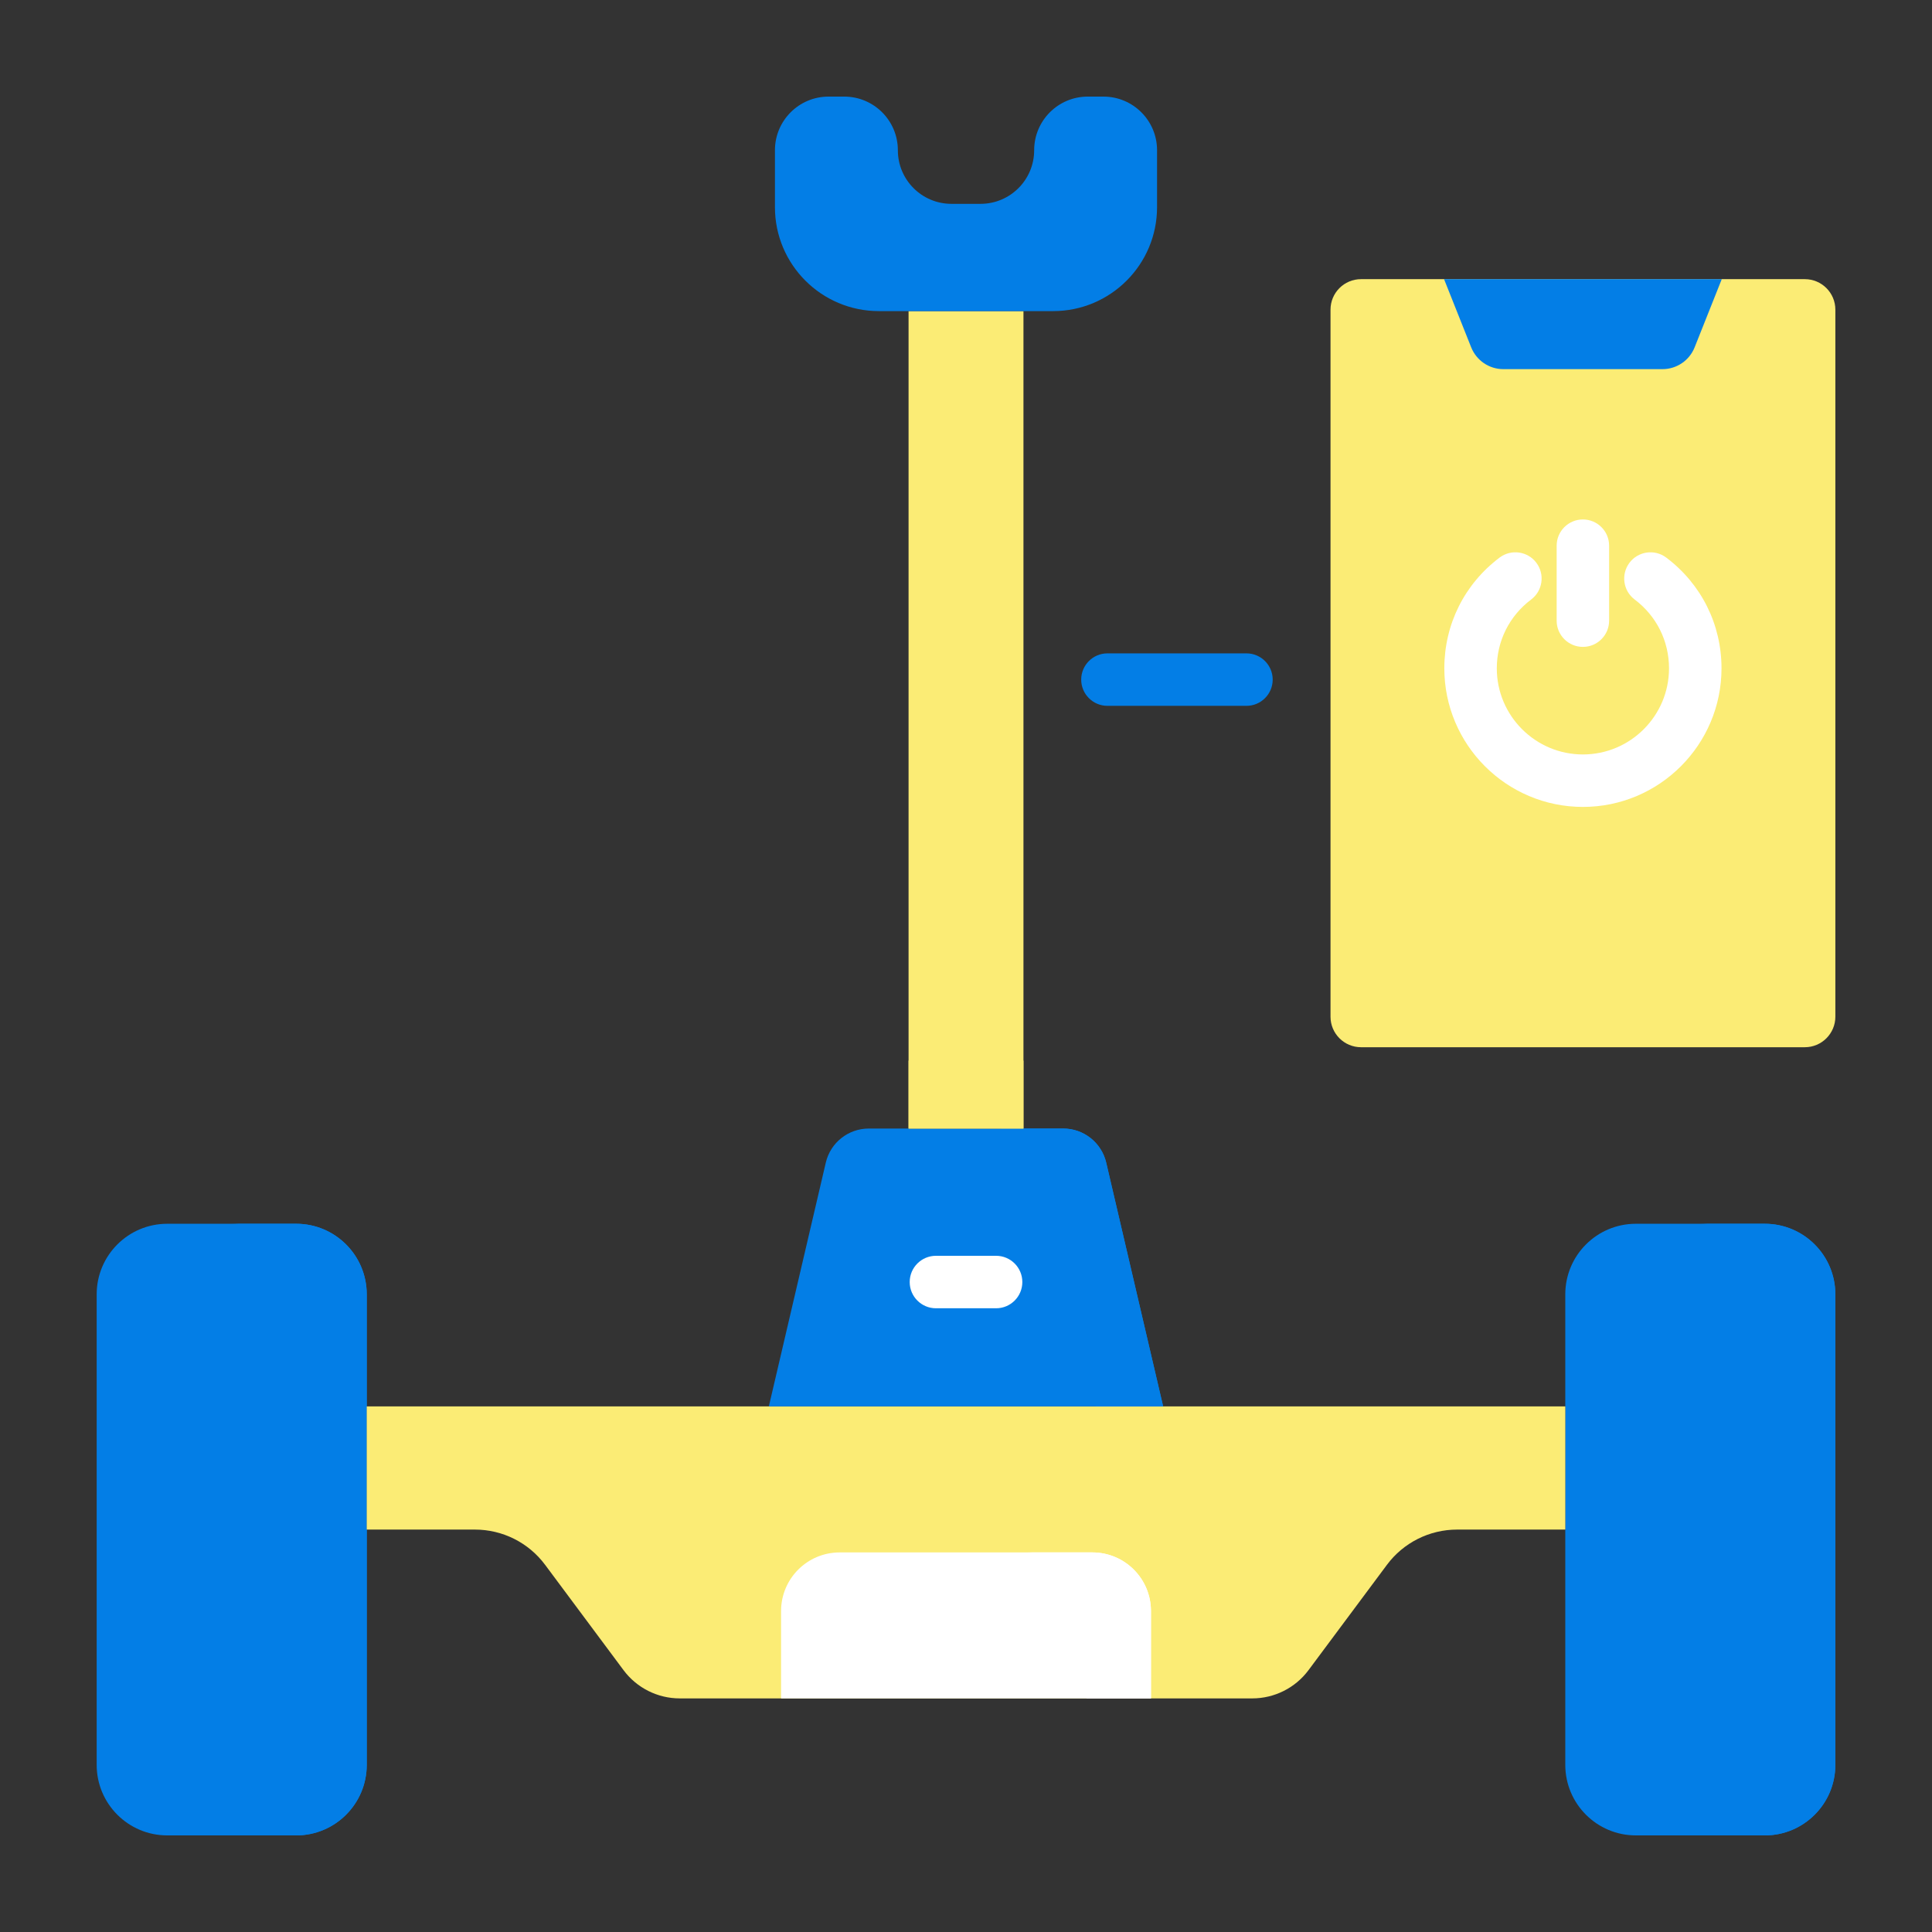
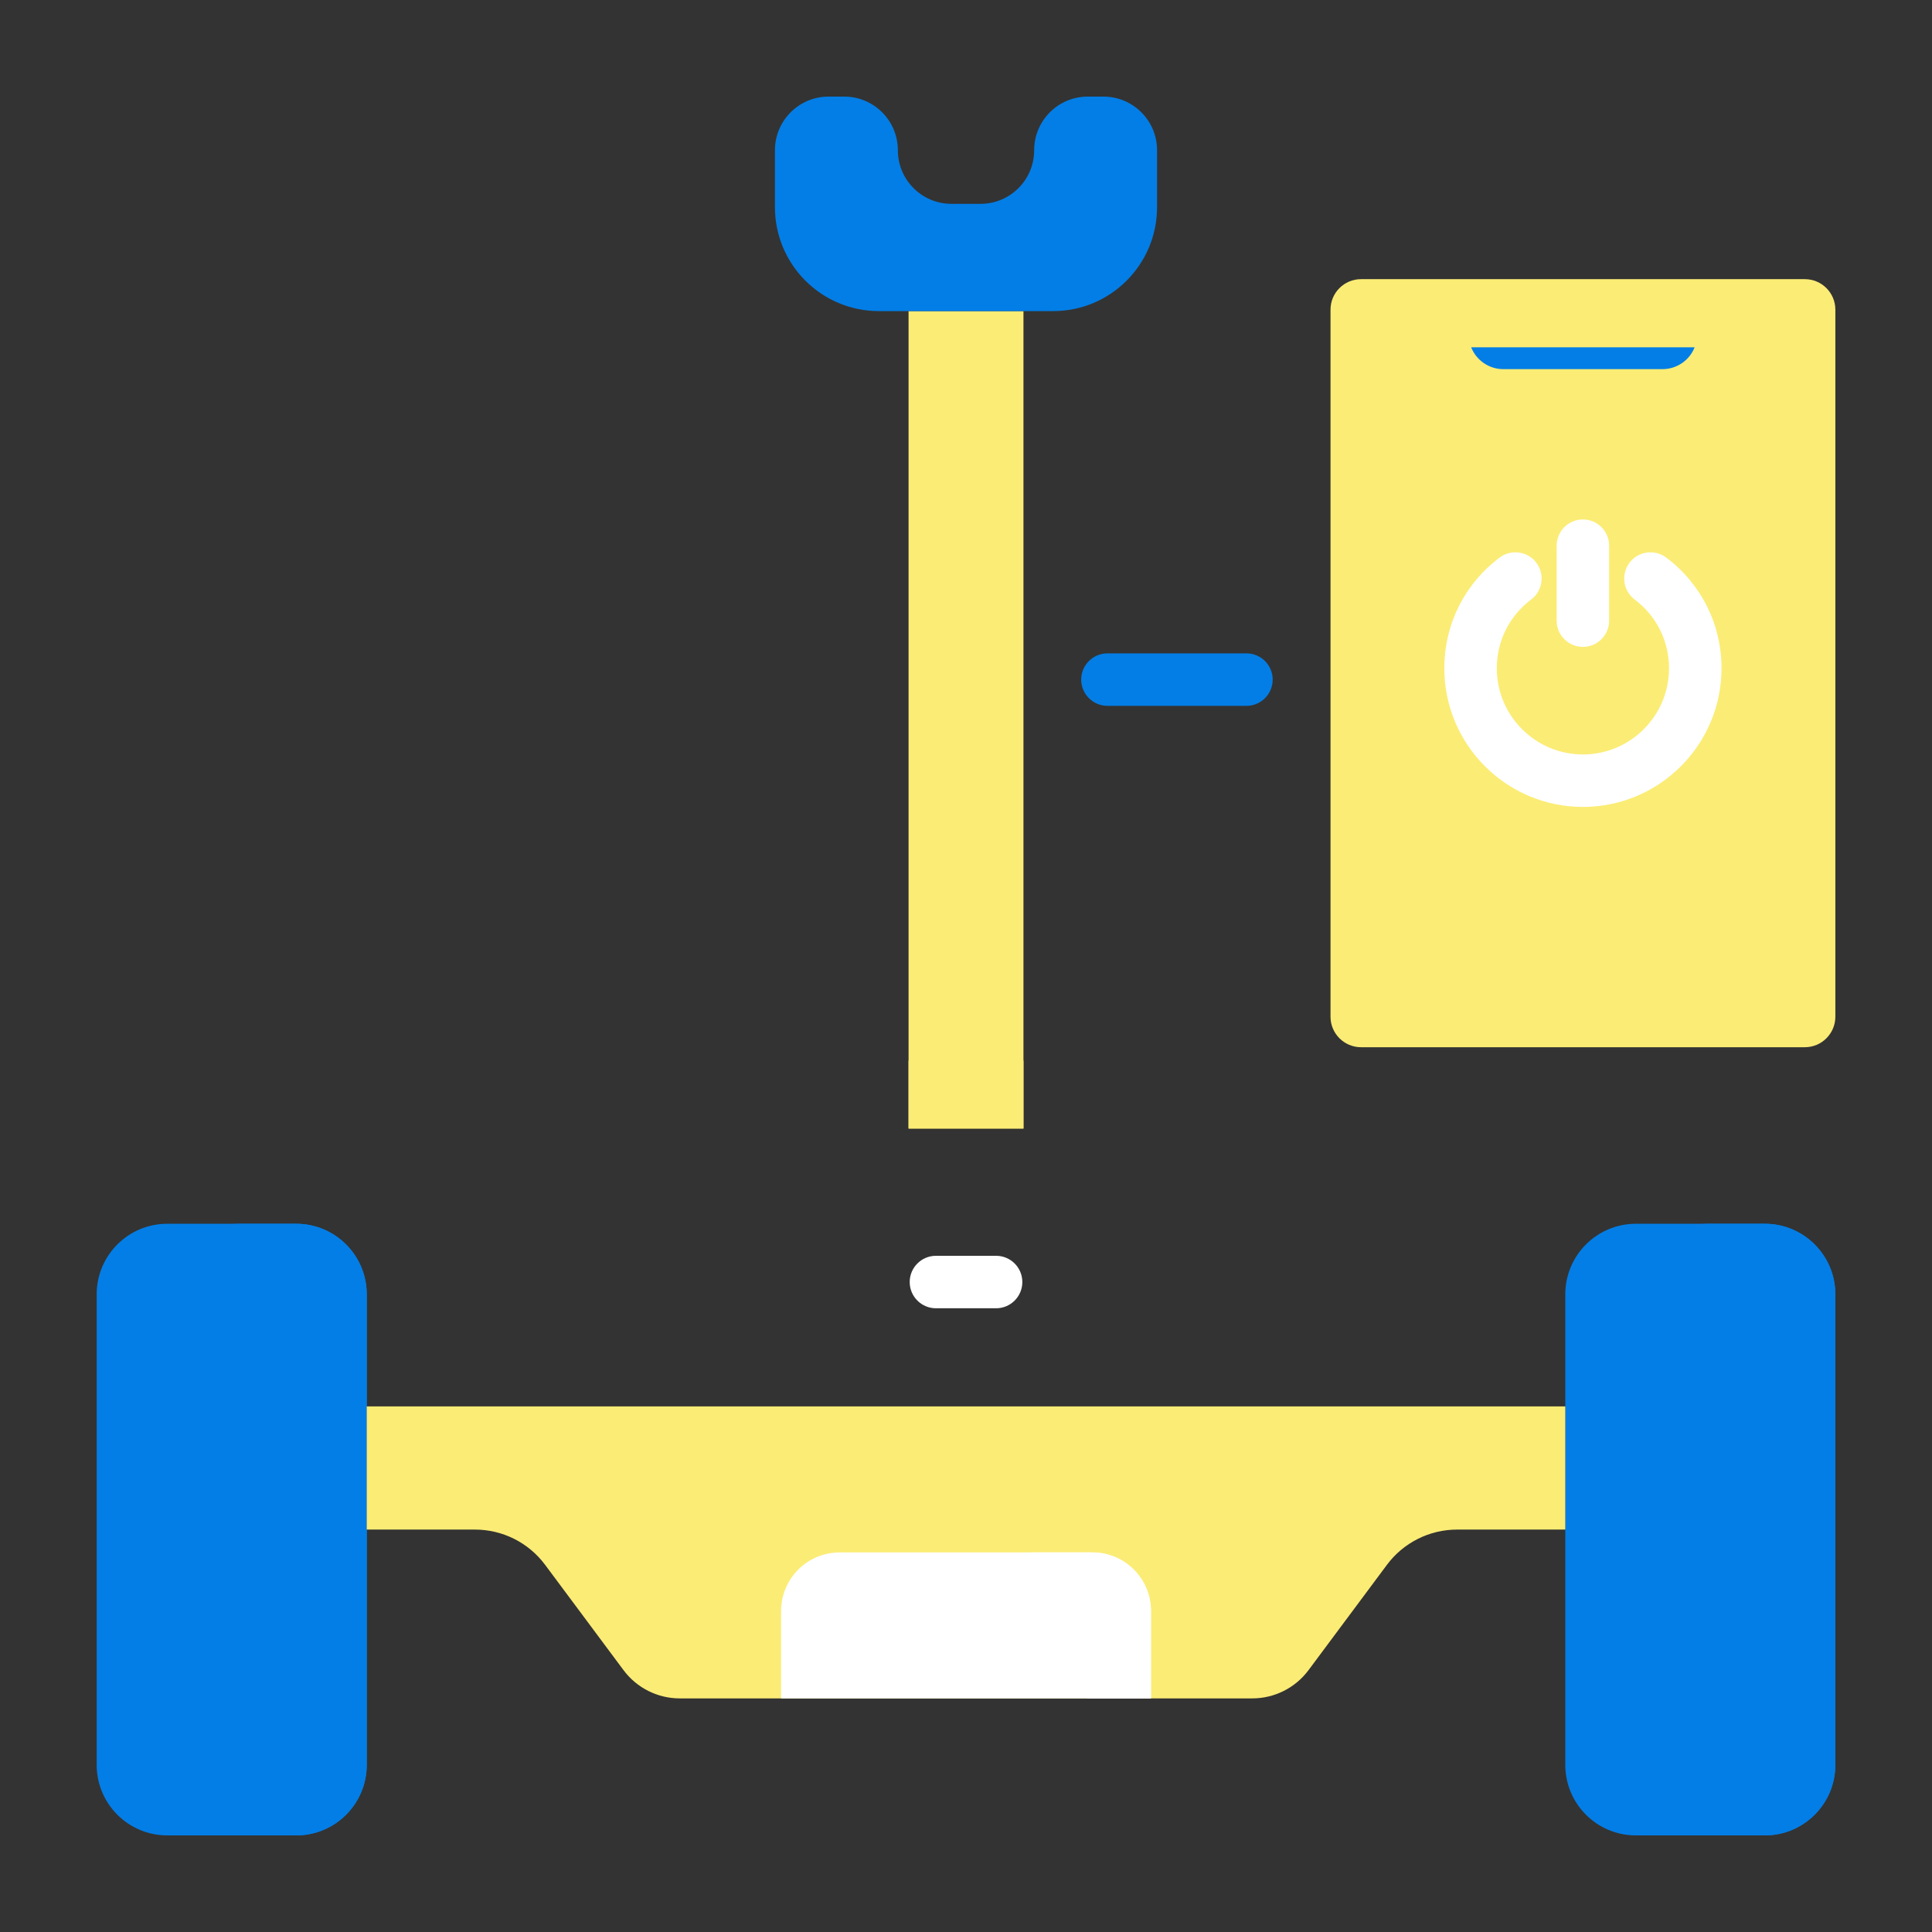
<svg xmlns="http://www.w3.org/2000/svg" width="100" height="100" viewBox="0 0 100 100" fill="none">
  <rect x="0" y="0" width="100" height="100" fill="#333333" stroke="none" />
  <g clip-path="url(#clip0_289_2503)">
    <path d="M15.329 95H8.656C6.639 95 5.004 93.365 5.004 91.348V66.995C5.004 64.977 6.639 63.342 8.656 63.342H15.329C17.347 63.342 18.982 64.977 18.982 66.995V91.348C18.982 93.365 17.347 95 15.329 95Z" fill="#037EE6" />
    <path d="M15.33 63.342H11.98C13.998 63.342 15.633 64.977 15.633 66.994V91.348C15.633 93.365 13.998 95 11.98 95H15.33C17.348 95 18.983 93.365 18.983 91.348V66.994C18.983 64.977 17.348 63.342 15.33 63.342Z" fill="#037EE6" />
    <path d="M91.345 95H84.672C82.655 95 81.019 93.365 81.019 91.348V66.995C81.019 64.977 82.655 63.342 84.672 63.342H91.345C93.362 63.342 94.998 64.977 94.998 66.995V91.348C94.998 93.365 93.362 95 91.345 95Z" fill="#037EE6" />
    <path d="M91.344 63.342H87.994C90.011 63.342 91.647 64.977 91.647 66.994V91.348C91.647 93.365 90.011 95 87.994 95H91.344C93.361 95 94.996 93.365 94.996 91.348V66.994C94.996 64.977 93.361 63.342 91.344 63.342Z" fill="#037EE6" />
    <path d="M11.993 89.267C11.243 89.267 10.635 88.659 10.635 87.909V69.927C10.635 69.177 11.243 68.569 11.993 68.569C12.743 68.569 13.351 69.177 13.351 69.927V87.909C13.351 88.659 12.743 89.267 11.993 89.267Z" fill="#037EE6" />
    <path d="M88.008 89.267C87.258 89.267 86.65 88.659 86.65 87.909V69.927C86.65 69.177 87.258 68.569 88.008 68.569C88.758 68.569 89.367 69.177 89.367 69.927V87.909C89.367 88.659 88.758 89.267 88.008 89.267Z" fill="#037EE6" />
    <path d="M81.02 72.796H18.982V79.171H24.583C26.014 79.171 27.36 79.847 28.214 80.994L32.273 86.446C32.959 87.367 34.039 87.909 35.187 87.909H64.815C65.963 87.909 67.044 87.367 67.729 86.446L71.788 80.994C72.642 79.847 73.989 79.171 75.419 79.171H81.02V72.796Z" fill="#FBEC75" />
    <path d="M59.574 87.909H40.428V83.388C40.428 81.711 41.786 80.353 43.463 80.353H56.538C58.215 80.353 59.574 81.711 59.574 83.388V87.909H59.574Z" fill="white" />
    <path d="M56.538 80.353H53.203C54.879 80.353 56.238 81.712 56.238 83.388V87.909H59.573V83.388C59.573 81.711 58.215 80.353 56.538 80.353Z" fill="white" />
-     <path d="M60.204 72.796H39.795L42.743 60.178C42.984 59.144 43.906 58.413 44.968 58.413H55.031C56.093 58.413 57.015 59.144 57.257 60.178L60.204 72.796Z" fill="#037EE6" />
-     <path d="M57.257 60.178C57.015 59.144 56.093 58.413 55.032 58.413H51.537C52.599 58.413 53.521 59.144 53.762 60.178L56.71 72.796H60.205L57.257 60.178Z" fill="#037EE6" />
    <path d="M47.027 16.103H52.974V58.413H47.027V16.103Z" fill="#FBEC75" />
    <path d="M47.027 54.898H52.974V58.413H47.027V54.898Z" fill="#FBEC75" />
    <path d="M53.528 7.776C53.528 9.309 52.285 10.551 50.752 10.551H49.248C47.715 10.551 46.473 9.309 46.473 7.776C46.473 6.243 45.23 5 43.697 5H42.887C41.354 5 40.111 6.243 40.111 7.776V10.722C40.111 13.694 42.52 16.103 45.492 16.103H54.509C57.48 16.103 59.889 13.694 59.889 10.722V7.776C59.889 6.243 58.646 5 57.113 5H56.303C54.77 5 53.528 6.243 53.528 7.776Z" fill="#037EE6" />
    <path d="M93.418 54.204H70.447C69.575 54.204 68.867 53.496 68.867 52.624V16.029C68.867 15.156 69.575 14.449 70.447 14.449H93.418C94.29 14.449 94.998 15.156 94.998 16.029V52.623C94.998 53.496 94.29 54.204 93.418 54.204Z" fill="#FBEC75" />
-     <path d="M86.049 19.107H77.813C77.079 19.107 76.42 18.659 76.148 17.977L74.744 14.449H89.118L87.714 17.977C87.443 18.659 86.783 19.107 86.049 19.107Z" fill="#037EE6" />
+     <path d="M86.049 19.107H77.813C77.079 19.107 76.42 18.659 76.148 17.977H89.118L87.714 17.977C87.443 18.659 86.783 19.107 86.049 19.107Z" fill="#037EE6" />
    <path d="M81.931 41.766C77.976 41.766 74.758 38.548 74.758 34.592C74.758 32.319 75.8 30.23 77.619 28.86C78.218 28.409 79.07 28.529 79.521 29.128C79.972 29.727 79.852 30.579 79.253 31.03C78.123 31.881 77.474 33.18 77.474 34.593C77.474 37.05 79.474 39.05 81.931 39.05C84.389 39.05 86.388 37.05 86.388 34.593C86.388 33.18 85.74 31.881 84.609 31.03C84.01 30.579 83.891 29.727 84.342 29.128C84.793 28.529 85.645 28.409 86.244 28.86C88.062 30.23 89.105 32.319 89.105 34.592C89.105 38.548 85.887 41.766 81.931 41.766Z" fill="white" />
    <path d="M81.93 33.483C81.18 33.483 80.572 32.875 80.572 32.125V28.245C80.572 27.495 81.18 26.887 81.93 26.887C82.68 26.887 83.288 27.495 83.288 28.245V32.125C83.288 32.875 82.68 33.483 81.93 33.483Z" fill="white" />
    <path d="M64.516 36.534H57.321C56.571 36.534 55.963 35.926 55.963 35.176C55.963 34.426 56.571 33.818 57.321 33.818H64.516C65.266 33.818 65.874 34.426 65.874 35.176C65.874 35.926 65.266 36.534 64.516 36.534Z" fill="#037EE6" />
    <path d="M51.558 67.716H48.444C47.694 67.716 47.086 67.108 47.086 66.358C47.086 65.608 47.694 65 48.444 65H51.558C52.308 65 52.916 65.608 52.916 66.358C52.916 67.108 52.308 67.716 51.558 67.716Z" fill="white" />
  </g>
  <defs>
    <clipPath id="clip0_289_2503">
      <rect width="90" height="90" fill="white" transform="translate(5 5)" />
    </clipPath>
  </defs>
</svg>